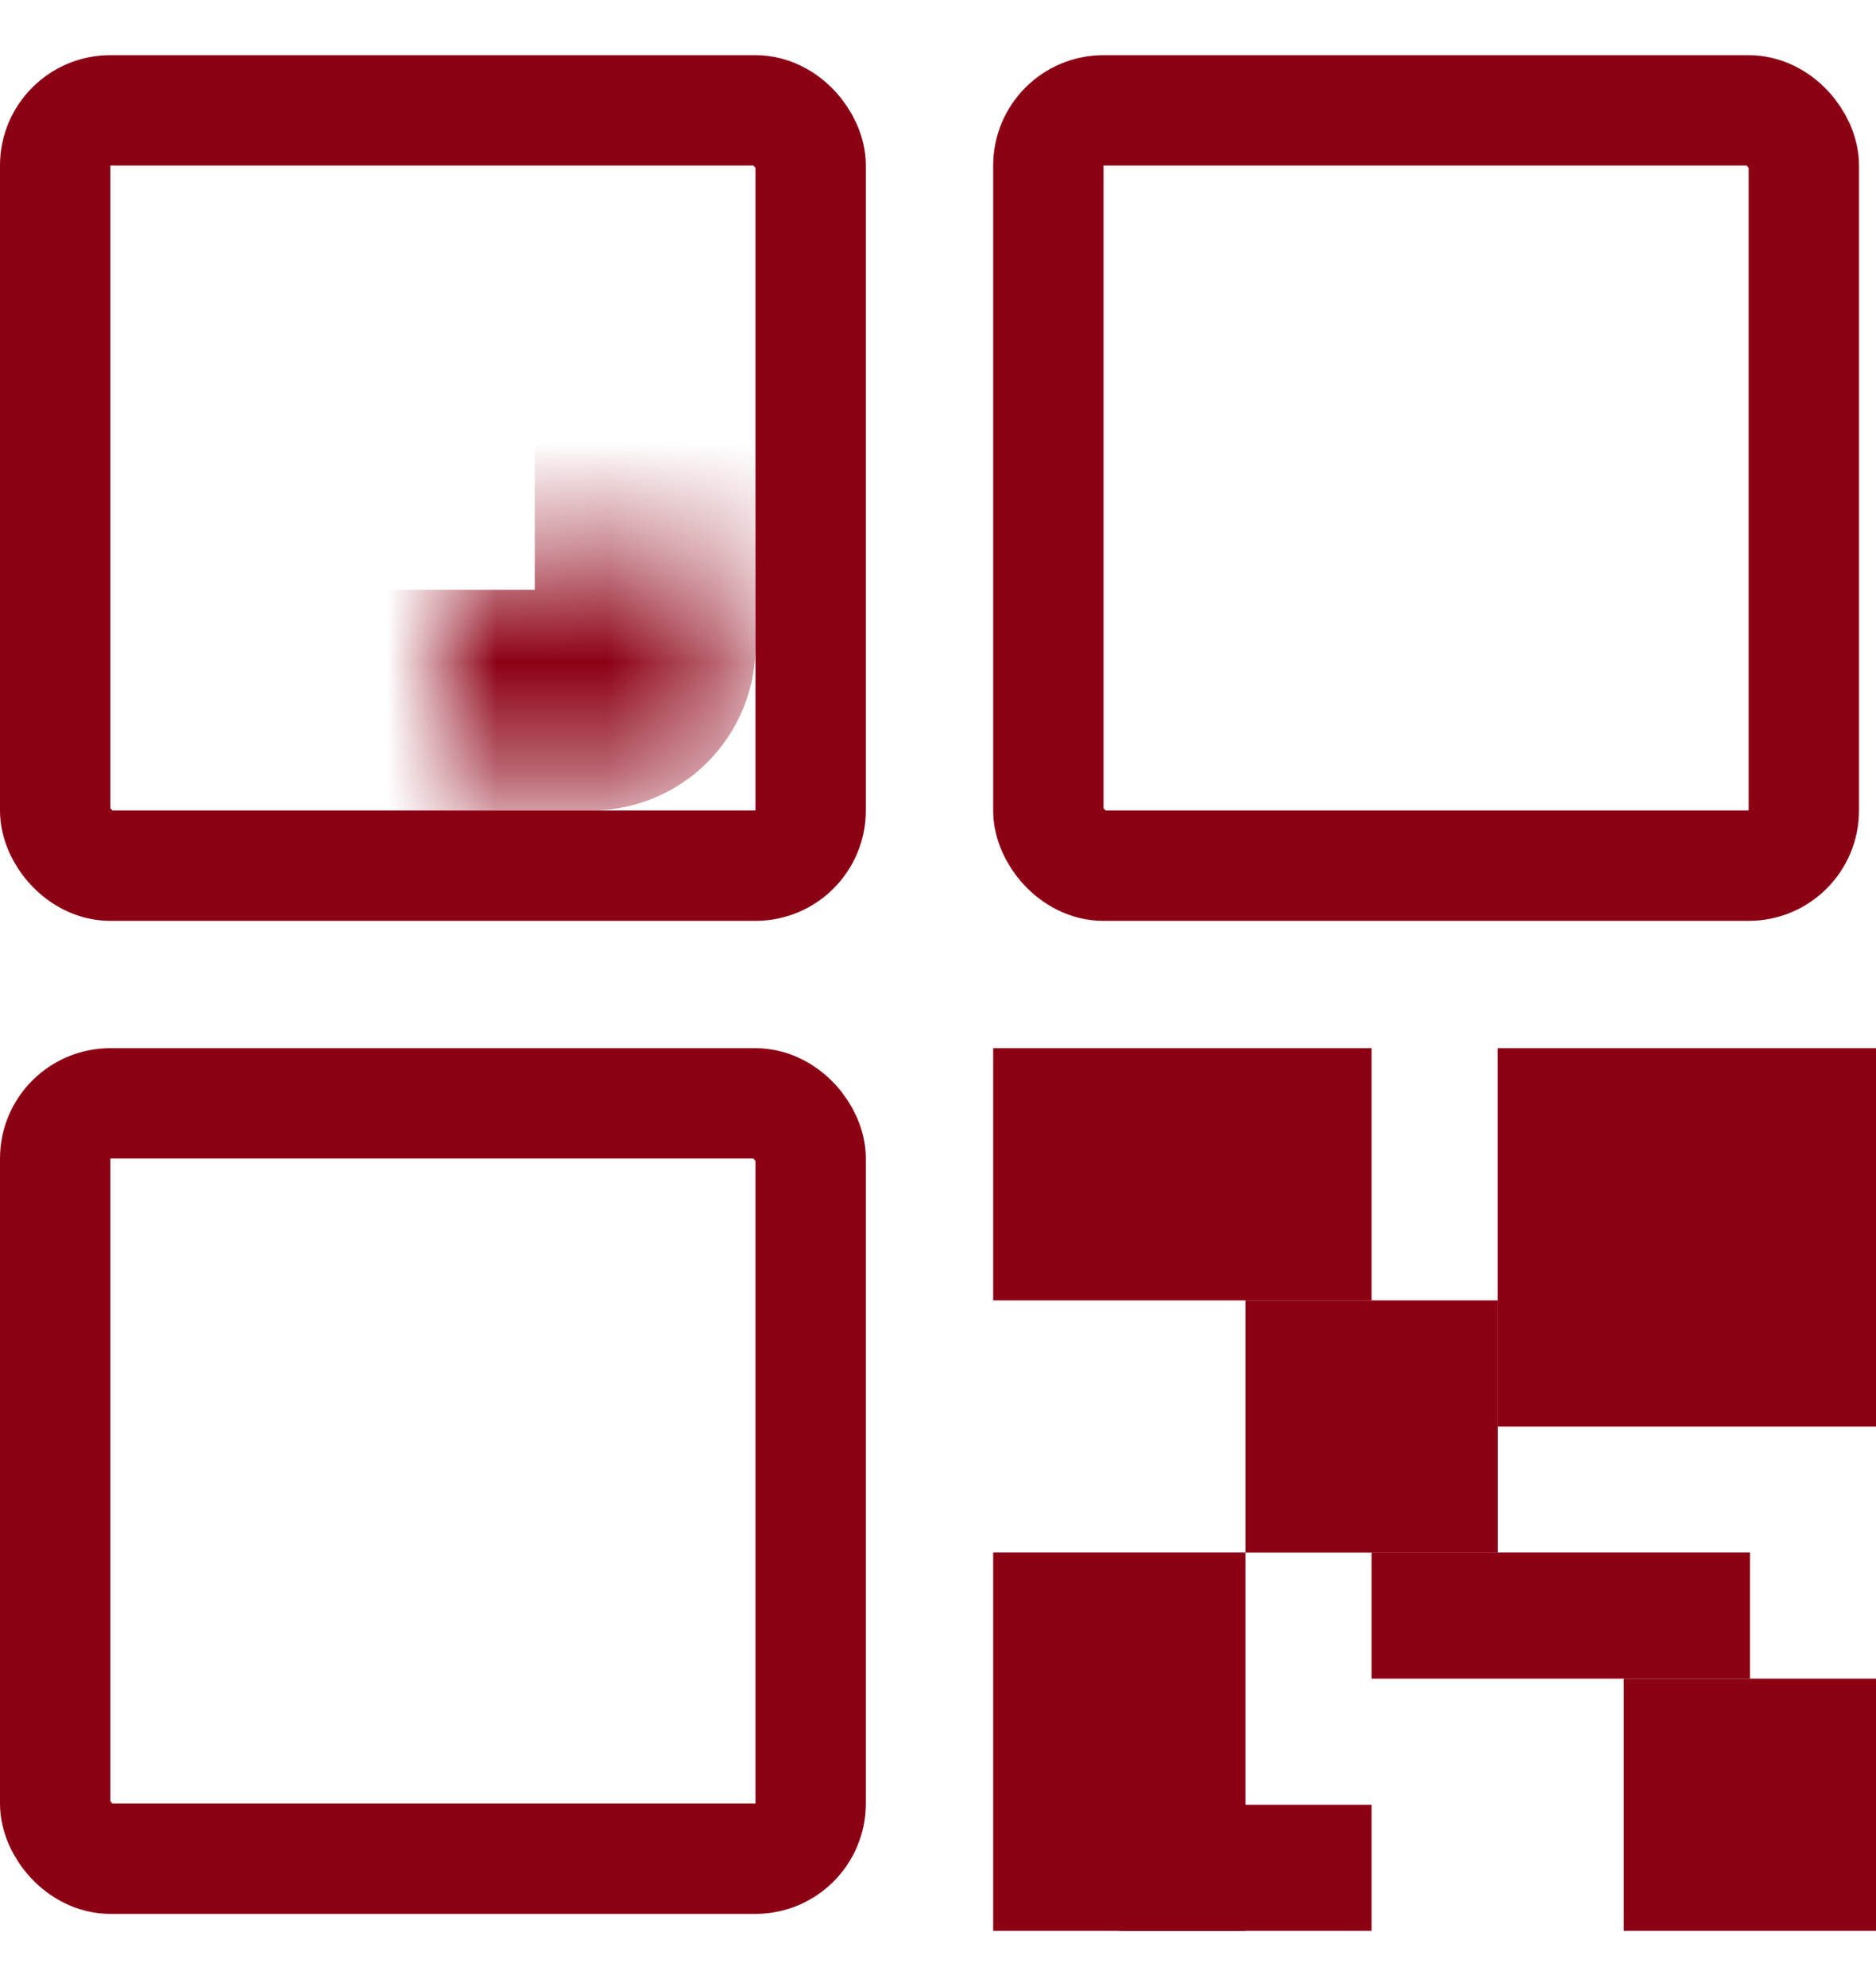
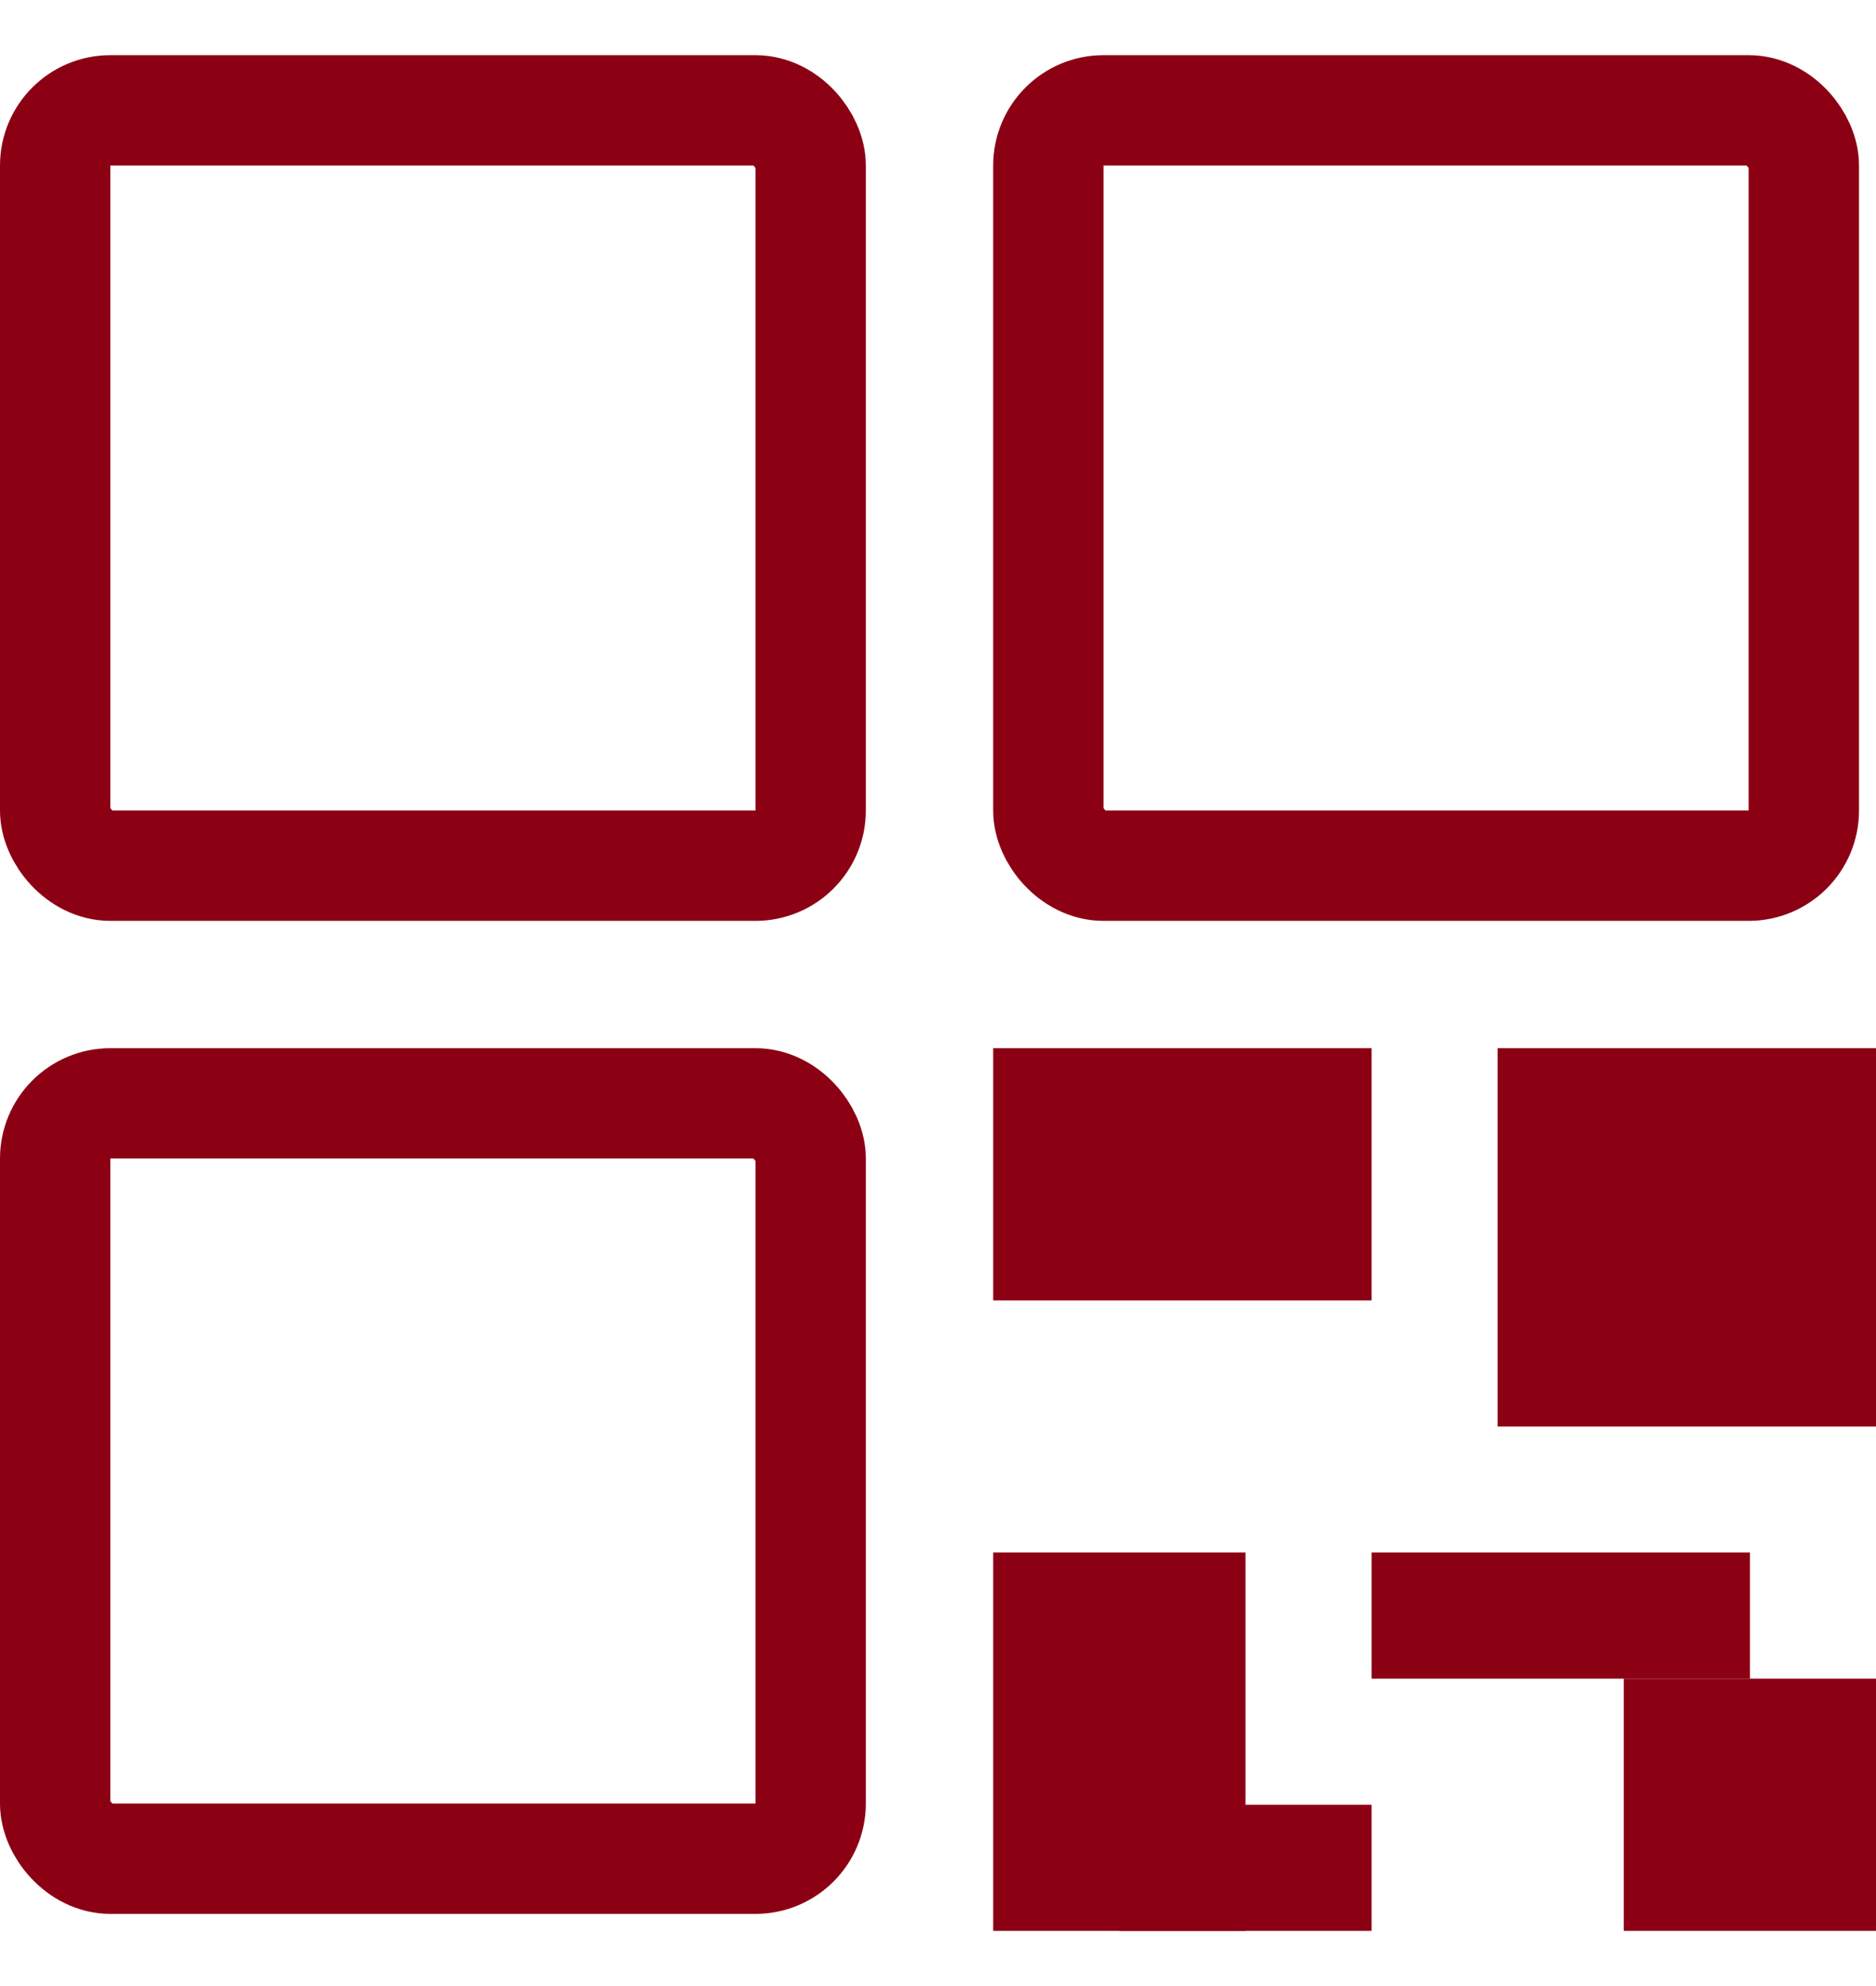
<svg xmlns="http://www.w3.org/2000/svg" width="17" height="18" viewBox="0 0 17 18" fill="none">
  <rect x="0.5" y="1" width="6.846" height="6.846" rx="0.5" stroke="#8C0014" />
  <mask id="path-2-inside-1_9_2" fill="white">
    <rect x="2" y="2.5" width="3.846" height="3.846" rx="0.49" />
  </mask>
-   <rect x="2" y="2.5" width="3.846" height="3.846" rx="0.49" stroke="#8C0014" stroke-width="2" mask="url(#path-2-inside-1_9_2)" />
  <mask id="path-3-inside-2_9_2" fill="white">
-     <rect x="2" y="11.5" width="3.846" height="3.846" rx="0.49" />
-   </mask>
+     </mask>
  <rect x="2" y="11.5" width="3.846" height="3.846" rx="0.49" stroke="#8C0014" stroke-width="2" mask="url(#path-3-inside-2_9_2)" />
  <rect x="9" y="9.5" width="3.429" height="2.286" fill="#8C0014" />
  <rect x="13.571" y="9.5" width="3.429" height="3.429" fill="#8C0014" />
-   <rect x="11.286" y="11.786" width="2.286" height="2.286" fill="#8C0014" />
  <rect x="14.714" y="15.214" width="2.286" height="2.286" fill="#8C0014" />
  <rect x="9" y="14.071" width="2.286" height="3.429" fill="#8C0014" />
  <rect x="10.143" y="16.357" width="2.286" height="1.143" fill="#8C0014" />
  <rect x="12.429" y="14.071" width="3.429" height="1.143" fill="#8C0014" />
  <mask id="path-11-inside-3_9_2" fill="white">
-     <rect x="11" y="2.5" width="3.846" height="3.846" rx="0.49" />
-   </mask>
+     </mask>
  <rect x="11" y="2.5" width="3.846" height="3.846" rx="0.49" stroke="#8C0014" stroke-width="2" mask="url(#path-11-inside-3_9_2)" />
  <rect x="0.5" y="10" width="6.846" height="6.846" rx="0.5" stroke="#8C0014" />
  <rect x="9.5" y="1" width="6.846" height="6.846" rx="0.5" stroke="#8C0014" />
</svg>